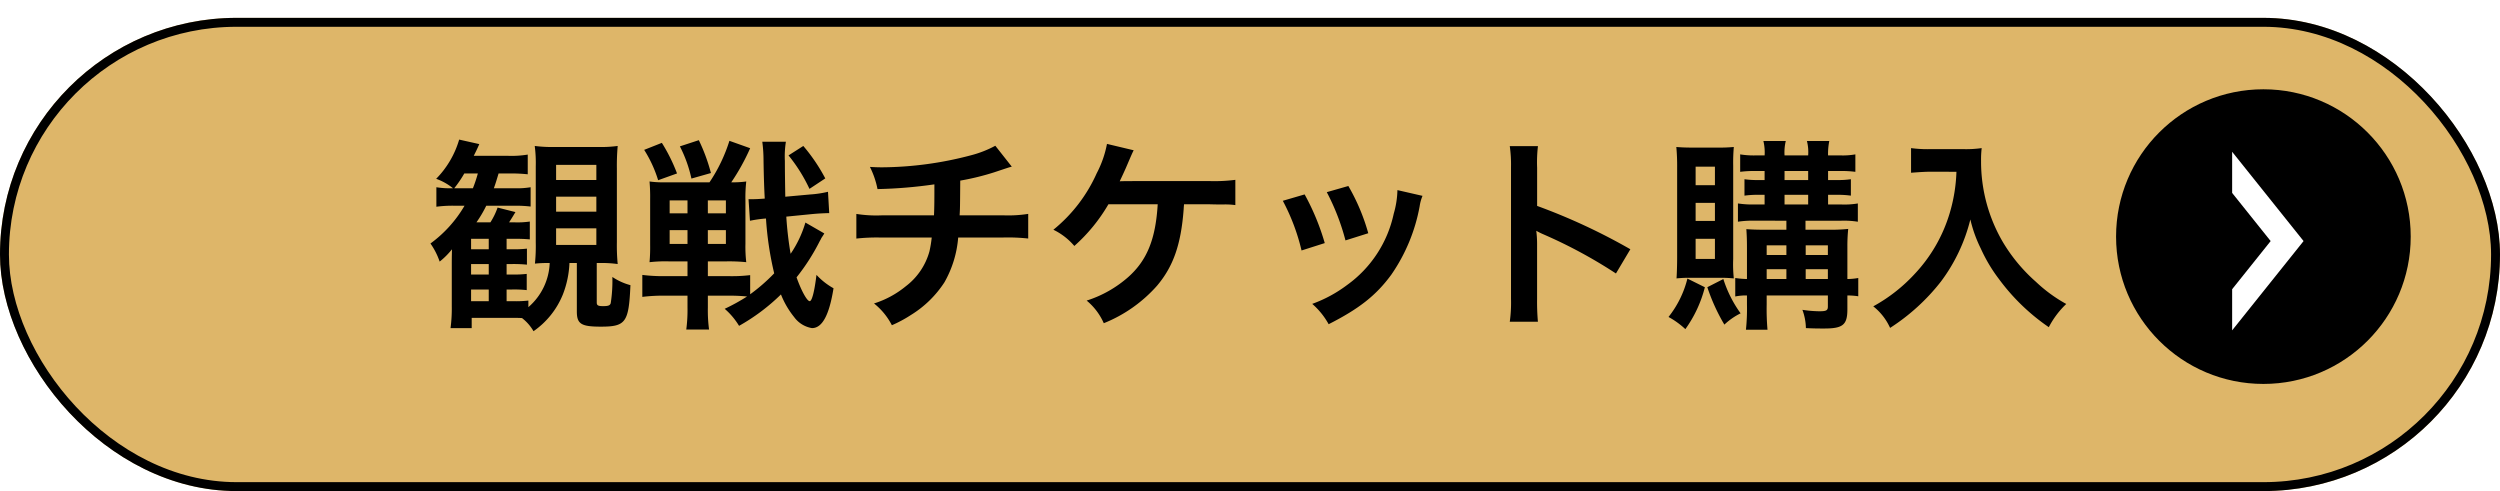
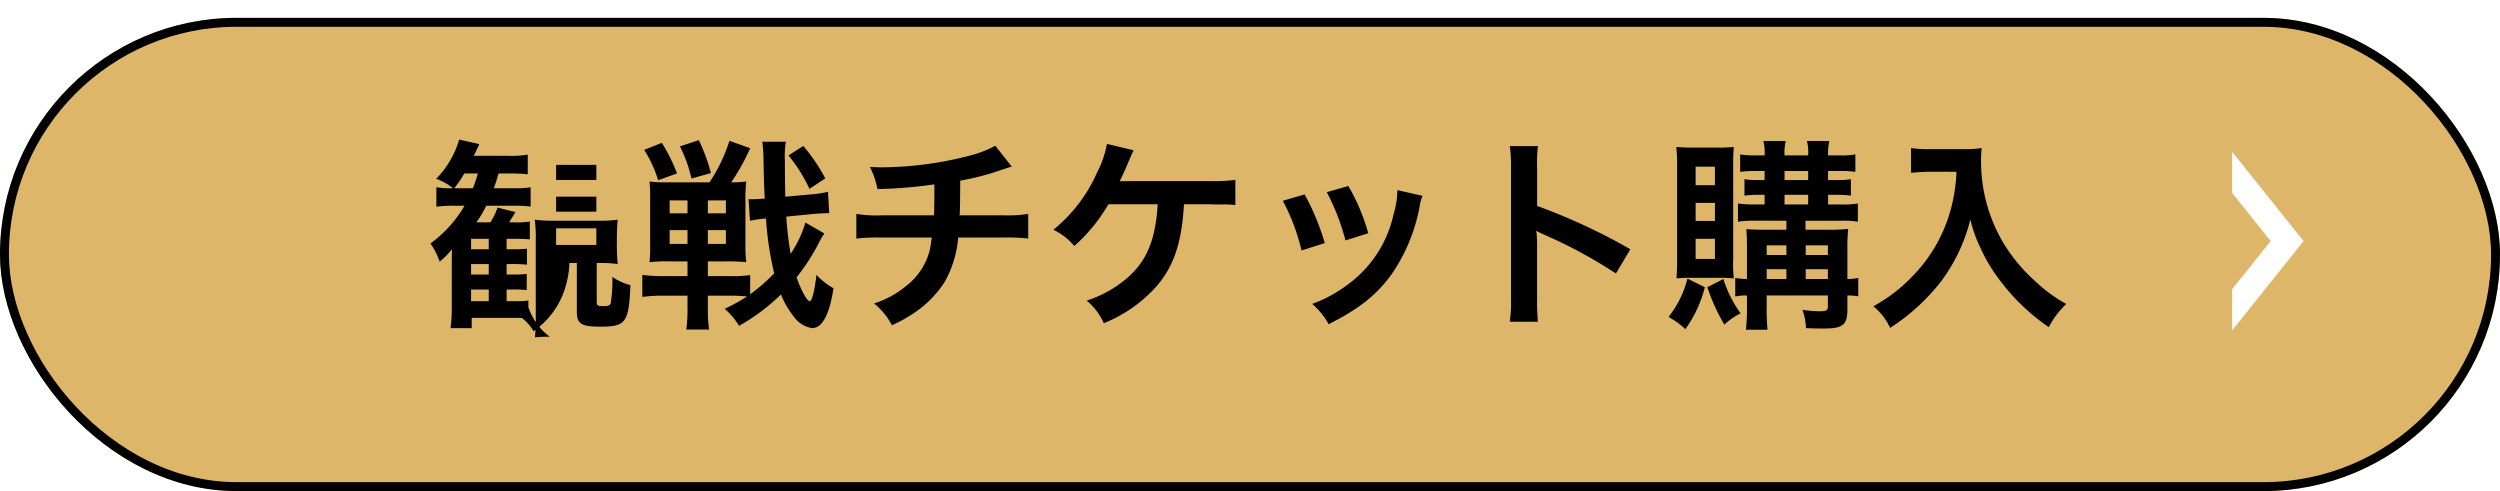
<svg xmlns="http://www.w3.org/2000/svg" width="280" height="55" viewBox="0 0 280 55">
  <defs>
    <filter id="長方形_25838" x="0" y="0" width="280" height="55" filterUnits="userSpaceOnUse">
      <feOffset dy="2" input="SourceAlpha" />
      <feGaussianBlur result="blur" />
      <feFlood />
      <feComposite operator="in" in2="blur" />
      <feComposite in="SourceGraphic" />
    </filter>
  </defs>
  <g id="グループ_19124" data-name="グループ 19124" transform="translate(-12362 2594)">
    <g transform="matrix(1, 0, 0, 1, 12362, -2594)" filter="url(#長方形_25838)">
      <g id="長方形_25838-2" data-name="長方形 25838" fill="#deb669" stroke="#000" stroke-width="1">
        <rect width="280" height="53" rx="26.5" stroke="none" />
        <rect x="0.5" y="0.5" width="279" height="52" rx="26" fill="none" />
      </g>
    </g>
    <g id="グループ_14976" data-name="グループ 14976" transform="translate(12410.012 -2579.054)">
-       <path id="パス_59482" data-name="パス 59482" d="M-75.394-5.543V-.115c0,1.4.483,1.7,2.691,1.7,2.806,0,3.128-.483,3.312-4.646a6.782,6.782,0,0,1-2.024-.92A16.249,16.249,0,0,1-71.6-1.035c-.092.253-.276.322-.874.322-.552,0-.69-.092-.69-.414V-5.543h.23a13.54,13.54,0,0,1,2.116.115,21.753,21.753,0,0,1-.092-2.438v-8.257a24.784,24.784,0,0,1,.092-2.53,14.083,14.083,0,0,1-2.231.115h-4.807a15.146,15.146,0,0,1-2.254-.115,14.56,14.56,0,0,1,.115,2.277v8.51a19.582,19.582,0,0,1-.092,2.392,12.712,12.712,0,0,1,1.4-.069h.253A6.856,6.856,0,0,1-80.822-.6v-.736a12.7,12.7,0,0,1-1.771.069h-.667V-2.576h.621a12.782,12.782,0,0,1,1.633.069V-4.324a11.819,11.819,0,0,1-1.633.069h-.621V-5.428h.644a15.524,15.524,0,0,1,1.633.069V-7.153a11.819,11.819,0,0,1-1.633.069h-.644V-8.257h.9c.69,0,1.2.023,1.7.069v-2a9.457,9.457,0,0,1-1.679.092h-.644c.46-.713.46-.736.713-1.15l-2-.506a7.862,7.862,0,0,1-.805,1.656h-1.564a13.417,13.417,0,0,0,1.1-1.863h3.151a14.043,14.043,0,0,1,1.817.092V-14.03a9.031,9.031,0,0,1-1.771.115h-2.346c.23-.644.3-.9.529-1.656h1.15a17.573,17.573,0,0,1,2.116.092v-2.208a11.116,11.116,0,0,1-2.231.138H-86.94c.3-.6.368-.736.621-1.311l-2.254-.506a10.45,10.45,0,0,1-2.576,4.393,6.382,6.382,0,0,1,1.886,1.058h-.184a9.01,9.01,0,0,1-1.679-.115v2.185a13.633,13.633,0,0,1,1.955-.115h1.2a13.918,13.918,0,0,1-3.818,4.232A8.008,8.008,0,0,1-90.758-5.7a8.661,8.661,0,0,0,1.38-1.38c-.023.989-.023,1.242-.023,1.863V-.667a16.643,16.643,0,0,1-.138,2.415h2.369V.6h4.393c.506,0,.782,0,1.242.023a4.966,4.966,0,0,1,1.288,1.472,9.189,9.189,0,0,0,3.289-4.117,10.823,10.823,0,0,0,.736-3.519Zm-13.731-8.372A12.465,12.465,0,0,0-88-15.571h1.518a15.527,15.527,0,0,1-.552,1.656Zm1.886,6.831V-8.257h1.978v1.173Zm0,1.656h1.978v1.173h-1.978Zm0,2.852h1.978v1.311h-1.978Zm9.522-13.961h4.508v1.7h-4.508Zm0,3.565h4.508v1.679h-4.508Zm0,3.542h4.508v1.863h-4.508Zm27.922-.644a12.386,12.386,0,0,1-1.656,3.5,38.99,38.99,0,0,1-.483-4.163l2.783-.276c.966-.092,1.288-.092,1.817-.115h.207l-.138-2.392a11.649,11.649,0,0,1-2,.3l-2.783.253c-.023-1.449-.046-2.829-.046-4a10.453,10.453,0,0,1,.115-2.162h-2.645a15.687,15.687,0,0,1,.138,2c.023,1.679.069,3.151.138,4.37-.552.046-1.035.069-1.426.069h-.391l.161,2.415a14.391,14.391,0,0,1,1.794-.253,35.952,35.952,0,0,0,.92,6.141,19.98,19.98,0,0,1-2.691,2.346V-4.186a17.131,17.131,0,0,1-2.346.115H-60.72V-5.727h2.139a19.191,19.191,0,0,1,2.162.092,14.773,14.773,0,0,1-.092-2.047v-4.876a15.945,15.945,0,0,1,.092-2.116,10.692,10.692,0,0,1-1.679.092A24.077,24.077,0,0,0-55.982-18.4l-2.323-.828a17.973,17.973,0,0,1-2.231,4.646h-4.945a11.082,11.082,0,0,1-1.771-.092,19.476,19.476,0,0,1,.069,1.978V-7.59a18.639,18.639,0,0,1-.069,1.955,15.724,15.724,0,0,1,2.116-.092H-63v1.656h-2.576a18.9,18.9,0,0,1-2.484-.138v2.461a19.165,19.165,0,0,1,2.53-.138H-63V-.552a16.484,16.484,0,0,1-.138,2.461h2.553A16.347,16.347,0,0,1-60.72-.529V-1.886h2.392a20.024,20.024,0,0,1,2,.092,21.8,21.8,0,0,1-2.507,1.38,7.982,7.982,0,0,1,1.61,1.909,22.156,22.156,0,0,0,4.692-3.519A9.654,9.654,0,0,0-51.06.506a3.092,3.092,0,0,0,2,1.242c1.15,0,1.932-1.449,2.415-4.462a7.7,7.7,0,0,1-1.909-1.5c-.23,1.886-.506,2.944-.759,2.944-.3,0-.943-1.173-1.472-2.668A23.238,23.238,0,0,0-48.185-8,2.838,2.838,0,0,0-48-8.349c.23-.345.23-.345.322-.506ZM-63-12.558v1.449h-2v-1.449Zm2.277,0H-58.7v1.449H-60.72ZM-63-9.223v1.541h-2V-9.223Zm2.277,0H-58.7v1.541H-60.72Zm-7.13-8.993a13.932,13.932,0,0,1,1.564,3.4l2.116-.759A19.041,19.041,0,0,0-65.872-19Zm4-.391A14.656,14.656,0,0,1-62.56-15l2.185-.621a20.152,20.152,0,0,0-1.357-3.68Zm16.284,3.588a19.882,19.882,0,0,0-2.461-3.634l-1.656,1.058a17.771,17.771,0,0,1,2.346,3.749Zm19.044-3.657A12.1,12.1,0,0,1-31.3-17.595a39.7,39.7,0,0,1-9.844,1.334c-.345,0-.713,0-1.426-.046a9.652,9.652,0,0,1,.851,2.484,51.467,51.467,0,0,0,6.371-.529c0,1.61,0,2.507-.046,3.473h-5.888a14.258,14.258,0,0,1-2.806-.161v2.76a21.016,21.016,0,0,1,2.76-.115h5.681A13.232,13.232,0,0,1-35.9-6.854a7.34,7.34,0,0,1-2.645,3.91,10.607,10.607,0,0,1-3.565,1.932,7.451,7.451,0,0,1,2,2.438A14.341,14.341,0,0,0-37.973.276a11.894,11.894,0,0,0,3.749-3.657A12.058,12.058,0,0,0-32.683-8.4H-27.6a21.016,21.016,0,0,1,2.76.115v-2.76a14.258,14.258,0,0,1-2.806.161h-4.876c.046-.782.046-.782.069-3.887a28.446,28.446,0,0,0,3.841-.943c1.656-.552,1.656-.552,1.932-.621Zm23.966,6.555c.713.023,1.219.023,1.518.023a8.234,8.234,0,0,1,1.4.069v-2.829a18.434,18.434,0,0,1-2.9.138c-9.384,0-9.384,0-10.051.023.276-.575.506-1.081.69-1.495.69-1.61.69-1.61.874-1.978l-2.99-.713a11.762,11.762,0,0,1-1.15,3.289,17.077,17.077,0,0,1-4.853,6.325,7.174,7.174,0,0,1,2.346,1.817,18.974,18.974,0,0,0,3.818-4.669h5.52c-.23,3.91-1.2,6.279-3.289,8.142a12.98,12.98,0,0,1-4.669,2.645A6.834,6.834,0,0,1-16.376,1.2,15.82,15.82,0,0,0-10.4-3.013c1.817-2.162,2.668-4.6,2.967-8.51.023-.368.023-.368.046-.6Zm8.234-.391A23.01,23.01,0,0,1,5.773-6.946l2.6-.828a26.531,26.531,0,0,0-2.254-5.451ZM8.6-13.478a25.291,25.291,0,0,1,2.093,5.405l2.553-.805a22.6,22.6,0,0,0-2.231-5.29Zm7.912-.23a10.2,10.2,0,0,1-.414,2.645,13.225,13.225,0,0,1-5.221,7.981A14.919,14.919,0,0,1,6.969-.966a8.354,8.354,0,0,1,1.84,2.277c3.4-1.725,5.313-3.22,7.015-5.543A19.634,19.634,0,0,0,19-11.891a4.841,4.841,0,0,1,.322-1.173ZM32.246,1.035a25.285,25.285,0,0,1-.092-2.553V-7.59a11.891,11.891,0,0,0-.092-1.564,7.431,7.431,0,0,0,.782.391A54.416,54.416,0,0,1,40.986-4.37L42.6-7.084a67.572,67.572,0,0,0-10.442-4.853v-4.278a15.418,15.418,0,0,1,.092-2.415H29.095a14.783,14.783,0,0,1,.138,2.346V-1.541a15.494,15.494,0,0,1-.138,2.576Zm27.83-11.316v1.012H57.753c-1.035,0-1.587-.023-2.162-.069.046.667.069,1.173.069,2.116v3.473a9.927,9.927,0,0,1-1.311-.115v2.07a5.922,5.922,0,0,1,1.311-.115V-.9a22.447,22.447,0,0,1-.115,2.829H57.96A26.824,26.824,0,0,1,57.868-.9V-1.909h6.854V-.667c0,.437-.184.529-.943.529A13.494,13.494,0,0,1,61.87-.3a6.279,6.279,0,0,1,.391,2.047c.874.046,1.4.046,2.07.046,2.07,0,2.576-.414,2.576-2.139V-1.909a7.993,7.993,0,0,1,1.219.092V-3.864a7.287,7.287,0,0,1-1.219.115v-3.68A18.528,18.528,0,0,1,67-9.361a18.754,18.754,0,0,1-2.139.092H62.215v-1.012h4a9.8,9.8,0,0,1,1.863.115v-2.047a8.966,8.966,0,0,1-1.84.115H64.745v-1.081h.943a10.47,10.47,0,0,1,1.61.092v-1.84a9.649,9.649,0,0,1-1.564.092h-.989v-1.012h1.4a11.738,11.738,0,0,1,1.656.092V-17.71a8.021,8.021,0,0,1-1.679.115h-1.38a7.46,7.46,0,0,1,.138-1.61H62.376a4.989,4.989,0,0,1,.138,1.61H59.869a5.443,5.443,0,0,1,.138-1.61H57.5a5.443,5.443,0,0,1,.138,1.61h-.966A9.32,9.32,0,0,1,54.9-17.71v1.955a12.013,12.013,0,0,1,1.7-.092h1.035v1.012h-.644a10.02,10.02,0,0,1-1.61-.092v1.84a10.281,10.281,0,0,1,1.61-.092h.644V-12.1h-1.1a10.691,10.691,0,0,1-1.886-.115v2.047a11.012,11.012,0,0,1,1.886-.115Zm0,6.532H57.868v-1.1h2.208Zm2.162,0v-1.1h2.484v1.1ZM60.076-6.44H57.868V-7.521h2.208Zm2.162,0V-7.521h2.484V-6.44Zm-2.369-9.407h2.645v1.012H59.869Zm0,2.668h2.645V-12.1H59.869ZM52.6-3.887a14.574,14.574,0,0,1,1.587.069,14.845,14.845,0,0,1-.069-2.162V-16.468a20.073,20.073,0,0,1,.069-2.07,17.671,17.671,0,0,1-1.817.069H49.657c-.851,0-1.38-.023-1.909-.069a22.494,22.494,0,0,1,.092,2.3v9.982c0,.828-.023,1.771-.069,2.438A14.085,14.085,0,0,1,49.4-3.887ZM49.91-16.33h2.162v2.07H49.91Zm0,4.048h2.162v2.024H49.91Zm0,4.025h2.162V-6H49.91ZM48.99-3.8a11.252,11.252,0,0,1-2.116,4.3A9.226,9.226,0,0,1,48.76,1.863a13.872,13.872,0,0,0,2.185-4.692Zm2.231.966A21.212,21.212,0,0,0,53.13,1.357,7.477,7.477,0,0,1,54.947.092a13.388,13.388,0,0,1-1.932-3.841Zm27.9-12.926a18.176,18.176,0,0,1-.759,4.646A17.027,17.027,0,0,1,74.428-4.3,18.169,18.169,0,0,1,69.805-.69a6.451,6.451,0,0,1,1.886,2.415,22.977,22.977,0,0,0,5.7-5.2,19.294,19.294,0,0,0,3.289-6.946,14.866,14.866,0,0,0,1.173,3.266,17.516,17.516,0,0,0,2.024,3.4,23.176,23.176,0,0,0,5.589,5.4,9.761,9.761,0,0,1,1.955-2.6,16.46,16.46,0,0,1-3.4-2.484,18.607,18.607,0,0,1-3.68-4.416,17.808,17.808,0,0,1-2.461-9.108,10.853,10.853,0,0,1,.069-1.449,12.533,12.533,0,0,1-2.093.115H76.2a14,14,0,0,1-2.162-.115v2.76c.9-.069,1.587-.115,2.208-.115Z" transform="translate(91.988 20.054)" />
+       <path id="パス_59482" data-name="パス 59482" d="M-75.394-5.543V-.115c0,1.4.483,1.7,2.691,1.7,2.806,0,3.128-.483,3.312-4.646a6.782,6.782,0,0,1-2.024-.92A16.249,16.249,0,0,1-71.6-1.035c-.092.253-.276.322-.874.322-.552,0-.69-.092-.69-.414V-5.543h.23a13.54,13.54,0,0,1,2.116.115,21.753,21.753,0,0,1-.092-2.438a24.784,24.784,0,0,1,.092-2.53,14.083,14.083,0,0,1-2.231.115h-4.807a15.146,15.146,0,0,1-2.254-.115,14.56,14.56,0,0,1,.115,2.277v8.51a19.582,19.582,0,0,1-.092,2.392,12.712,12.712,0,0,1,1.4-.069h.253A6.856,6.856,0,0,1-80.822-.6v-.736a12.7,12.7,0,0,1-1.771.069h-.667V-2.576h.621a12.782,12.782,0,0,1,1.633.069V-4.324a11.819,11.819,0,0,1-1.633.069h-.621V-5.428h.644a15.524,15.524,0,0,1,1.633.069V-7.153a11.819,11.819,0,0,1-1.633.069h-.644V-8.257h.9c.69,0,1.2.023,1.7.069v-2a9.457,9.457,0,0,1-1.679.092h-.644c.46-.713.46-.736.713-1.15l-2-.506a7.862,7.862,0,0,1-.805,1.656h-1.564a13.417,13.417,0,0,0,1.1-1.863h3.151a14.043,14.043,0,0,1,1.817.092V-14.03a9.031,9.031,0,0,1-1.771.115h-2.346c.23-.644.3-.9.529-1.656h1.15a17.573,17.573,0,0,1,2.116.092v-2.208a11.116,11.116,0,0,1-2.231.138H-86.94c.3-.6.368-.736.621-1.311l-2.254-.506a10.45,10.45,0,0,1-2.576,4.393,6.382,6.382,0,0,1,1.886,1.058h-.184a9.01,9.01,0,0,1-1.679-.115v2.185a13.633,13.633,0,0,1,1.955-.115h1.2a13.918,13.918,0,0,1-3.818,4.232A8.008,8.008,0,0,1-90.758-5.7a8.661,8.661,0,0,0,1.38-1.38c-.023.989-.023,1.242-.023,1.863V-.667a16.643,16.643,0,0,1-.138,2.415h2.369V.6h4.393c.506,0,.782,0,1.242.023a4.966,4.966,0,0,1,1.288,1.472,9.189,9.189,0,0,0,3.289-4.117,10.823,10.823,0,0,0,.736-3.519Zm-13.731-8.372A12.465,12.465,0,0,0-88-15.571h1.518a15.527,15.527,0,0,1-.552,1.656Zm1.886,6.831V-8.257h1.978v1.173Zm0,1.656h1.978v1.173h-1.978Zm0,2.852h1.978v1.311h-1.978Zm9.522-13.961h4.508v1.7h-4.508Zm0,3.565h4.508v1.679h-4.508Zm0,3.542h4.508v1.863h-4.508Zm27.922-.644a12.386,12.386,0,0,1-1.656,3.5,38.99,38.99,0,0,1-.483-4.163l2.783-.276c.966-.092,1.288-.092,1.817-.115h.207l-.138-2.392a11.649,11.649,0,0,1-2,.3l-2.783.253c-.023-1.449-.046-2.829-.046-4a10.453,10.453,0,0,1,.115-2.162h-2.645a15.687,15.687,0,0,1,.138,2c.023,1.679.069,3.151.138,4.37-.552.046-1.035.069-1.426.069h-.391l.161,2.415a14.391,14.391,0,0,1,1.794-.253,35.952,35.952,0,0,0,.92,6.141,19.98,19.98,0,0,1-2.691,2.346V-4.186a17.131,17.131,0,0,1-2.346.115H-60.72V-5.727h2.139a19.191,19.191,0,0,1,2.162.092,14.773,14.773,0,0,1-.092-2.047v-4.876a15.945,15.945,0,0,1,.092-2.116,10.692,10.692,0,0,1-1.679.092A24.077,24.077,0,0,0-55.982-18.4l-2.323-.828a17.973,17.973,0,0,1-2.231,4.646h-4.945a11.082,11.082,0,0,1-1.771-.092,19.476,19.476,0,0,1,.069,1.978V-7.59a18.639,18.639,0,0,1-.069,1.955,15.724,15.724,0,0,1,2.116-.092H-63v1.656h-2.576a18.9,18.9,0,0,1-2.484-.138v2.461a19.165,19.165,0,0,1,2.53-.138H-63V-.552a16.484,16.484,0,0,1-.138,2.461h2.553A16.347,16.347,0,0,1-60.72-.529V-1.886h2.392a20.024,20.024,0,0,1,2,.092,21.8,21.8,0,0,1-2.507,1.38,7.982,7.982,0,0,1,1.61,1.909,22.156,22.156,0,0,0,4.692-3.519A9.654,9.654,0,0,0-51.06.506a3.092,3.092,0,0,0,2,1.242c1.15,0,1.932-1.449,2.415-4.462a7.7,7.7,0,0,1-1.909-1.5c-.23,1.886-.506,2.944-.759,2.944-.3,0-.943-1.173-1.472-2.668A23.238,23.238,0,0,0-48.185-8,2.838,2.838,0,0,0-48-8.349c.23-.345.23-.345.322-.506ZM-63-12.558v1.449h-2v-1.449Zm2.277,0H-58.7v1.449H-60.72ZM-63-9.223v1.541h-2V-9.223Zm2.277,0H-58.7v1.541H-60.72Zm-7.13-8.993a13.932,13.932,0,0,1,1.564,3.4l2.116-.759A19.041,19.041,0,0,0-65.872-19Zm4-.391A14.656,14.656,0,0,1-62.56-15l2.185-.621a20.152,20.152,0,0,0-1.357-3.68Zm16.284,3.588a19.882,19.882,0,0,0-2.461-3.634l-1.656,1.058a17.771,17.771,0,0,1,2.346,3.749Zm19.044-3.657A12.1,12.1,0,0,1-31.3-17.595a39.7,39.7,0,0,1-9.844,1.334c-.345,0-.713,0-1.426-.046a9.652,9.652,0,0,1,.851,2.484,51.467,51.467,0,0,0,6.371-.529c0,1.61,0,2.507-.046,3.473h-5.888a14.258,14.258,0,0,1-2.806-.161v2.76a21.016,21.016,0,0,1,2.76-.115h5.681A13.232,13.232,0,0,1-35.9-6.854a7.34,7.34,0,0,1-2.645,3.91,10.607,10.607,0,0,1-3.565,1.932,7.451,7.451,0,0,1,2,2.438A14.341,14.341,0,0,0-37.973.276a11.894,11.894,0,0,0,3.749-3.657A12.058,12.058,0,0,0-32.683-8.4H-27.6a21.016,21.016,0,0,1,2.76.115v-2.76a14.258,14.258,0,0,1-2.806.161h-4.876c.046-.782.046-.782.069-3.887a28.446,28.446,0,0,0,3.841-.943c1.656-.552,1.656-.552,1.932-.621Zm23.966,6.555c.713.023,1.219.023,1.518.023a8.234,8.234,0,0,1,1.4.069v-2.829a18.434,18.434,0,0,1-2.9.138c-9.384,0-9.384,0-10.051.023.276-.575.506-1.081.69-1.495.69-1.61.69-1.61.874-1.978l-2.99-.713a11.762,11.762,0,0,1-1.15,3.289,17.077,17.077,0,0,1-4.853,6.325,7.174,7.174,0,0,1,2.346,1.817,18.974,18.974,0,0,0,3.818-4.669h5.52c-.23,3.91-1.2,6.279-3.289,8.142a12.98,12.98,0,0,1-4.669,2.645A6.834,6.834,0,0,1-16.376,1.2,15.82,15.82,0,0,0-10.4-3.013c1.817-2.162,2.668-4.6,2.967-8.51.023-.368.023-.368.046-.6Zm8.234-.391A23.01,23.01,0,0,1,5.773-6.946l2.6-.828a26.531,26.531,0,0,0-2.254-5.451ZM8.6-13.478a25.291,25.291,0,0,1,2.093,5.405l2.553-.805a22.6,22.6,0,0,0-2.231-5.29Zm7.912-.23a10.2,10.2,0,0,1-.414,2.645,13.225,13.225,0,0,1-5.221,7.981A14.919,14.919,0,0,1,6.969-.966a8.354,8.354,0,0,1,1.84,2.277c3.4-1.725,5.313-3.22,7.015-5.543A19.634,19.634,0,0,0,19-11.891a4.841,4.841,0,0,1,.322-1.173ZM32.246,1.035a25.285,25.285,0,0,1-.092-2.553V-7.59a11.891,11.891,0,0,0-.092-1.564,7.431,7.431,0,0,0,.782.391A54.416,54.416,0,0,1,40.986-4.37L42.6-7.084a67.572,67.572,0,0,0-10.442-4.853v-4.278a15.418,15.418,0,0,1,.092-2.415H29.095a14.783,14.783,0,0,1,.138,2.346V-1.541a15.494,15.494,0,0,1-.138,2.576Zm27.83-11.316v1.012H57.753c-1.035,0-1.587-.023-2.162-.069.046.667.069,1.173.069,2.116v3.473a9.927,9.927,0,0,1-1.311-.115v2.07a5.922,5.922,0,0,1,1.311-.115V-.9a22.447,22.447,0,0,1-.115,2.829H57.96A26.824,26.824,0,0,1,57.868-.9V-1.909h6.854V-.667c0,.437-.184.529-.943.529A13.494,13.494,0,0,1,61.87-.3a6.279,6.279,0,0,1,.391,2.047c.874.046,1.4.046,2.07.046,2.07,0,2.576-.414,2.576-2.139V-1.909a7.993,7.993,0,0,1,1.219.092V-3.864a7.287,7.287,0,0,1-1.219.115v-3.68A18.528,18.528,0,0,1,67-9.361a18.754,18.754,0,0,1-2.139.092H62.215v-1.012h4a9.8,9.8,0,0,1,1.863.115v-2.047a8.966,8.966,0,0,1-1.84.115H64.745v-1.081h.943a10.47,10.47,0,0,1,1.61.092v-1.84a9.649,9.649,0,0,1-1.564.092h-.989v-1.012h1.4a11.738,11.738,0,0,1,1.656.092V-17.71a8.021,8.021,0,0,1-1.679.115h-1.38a7.46,7.46,0,0,1,.138-1.61H62.376a4.989,4.989,0,0,1,.138,1.61H59.869a5.443,5.443,0,0,1,.138-1.61H57.5a5.443,5.443,0,0,1,.138,1.61h-.966A9.32,9.32,0,0,1,54.9-17.71v1.955a12.013,12.013,0,0,1,1.7-.092h1.035v1.012h-.644a10.02,10.02,0,0,1-1.61-.092v1.84a10.281,10.281,0,0,1,1.61-.092h.644V-12.1h-1.1a10.691,10.691,0,0,1-1.886-.115v2.047a11.012,11.012,0,0,1,1.886-.115Zm0,6.532H57.868v-1.1h2.208Zm2.162,0v-1.1h2.484v1.1ZM60.076-6.44H57.868V-7.521h2.208Zm2.162,0V-7.521h2.484V-6.44Zm-2.369-9.407h2.645v1.012H59.869Zm0,2.668h2.645V-12.1H59.869ZM52.6-3.887a14.574,14.574,0,0,1,1.587.069,14.845,14.845,0,0,1-.069-2.162V-16.468a20.073,20.073,0,0,1,.069-2.07,17.671,17.671,0,0,1-1.817.069H49.657c-.851,0-1.38-.023-1.909-.069a22.494,22.494,0,0,1,.092,2.3v9.982c0,.828-.023,1.771-.069,2.438A14.085,14.085,0,0,1,49.4-3.887ZM49.91-16.33h2.162v2.07H49.91Zm0,4.048h2.162v2.024H49.91Zm0,4.025h2.162V-6H49.91ZM48.99-3.8a11.252,11.252,0,0,1-2.116,4.3A9.226,9.226,0,0,1,48.76,1.863a13.872,13.872,0,0,0,2.185-4.692Zm2.231.966A21.212,21.212,0,0,0,53.13,1.357,7.477,7.477,0,0,1,54.947.092a13.388,13.388,0,0,1-1.932-3.841Zm27.9-12.926a18.176,18.176,0,0,1-.759,4.646A17.027,17.027,0,0,1,74.428-4.3,18.169,18.169,0,0,1,69.805-.69a6.451,6.451,0,0,1,1.886,2.415,22.977,22.977,0,0,0,5.7-5.2,19.294,19.294,0,0,0,3.289-6.946,14.866,14.866,0,0,0,1.173,3.266,17.516,17.516,0,0,0,2.024,3.4,23.176,23.176,0,0,0,5.589,5.4,9.761,9.761,0,0,1,1.955-2.6,16.46,16.46,0,0,1-3.4-2.484,18.607,18.607,0,0,1-3.68-4.416,17.808,17.808,0,0,1-2.461-9.108,10.853,10.853,0,0,1,.069-1.449,12.533,12.533,0,0,1-2.093.115H76.2a14,14,0,0,1-2.162-.115v2.76c.9-.069,1.587-.115,2.208-.115Z" transform="translate(91.988 20.054)" />
    </g>
    <g id="グループ_16618" data-name="グループ 16618" transform="translate(12598.836 -2583.97)">
-       <circle id="楕円形_375" data-name="楕円形 375" cx="16.5" cy="16.5" r="16.5" transform="translate(0.164 -0.03)" />
      <path id="前面オブジェクトで型抜き_29" data-name="前面オブジェクトで型抜き 29" d="M0,20V15.392L4.314,10,0,4.608V0L8,10,0,20Z" transform="translate(13.164 6.97)" fill="#fff" />
    </g>
  </g>
</svg>